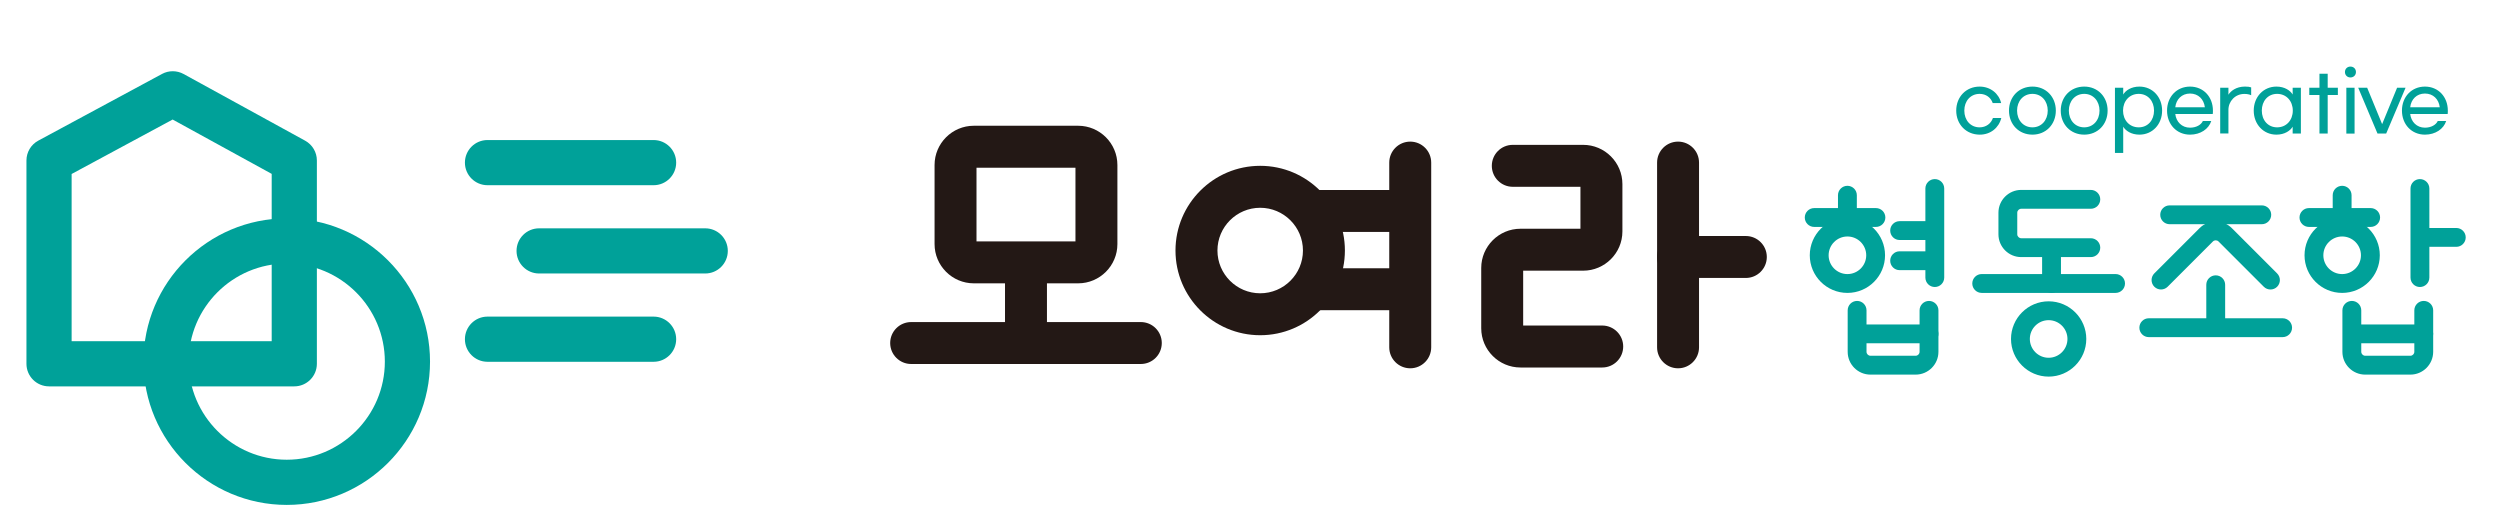
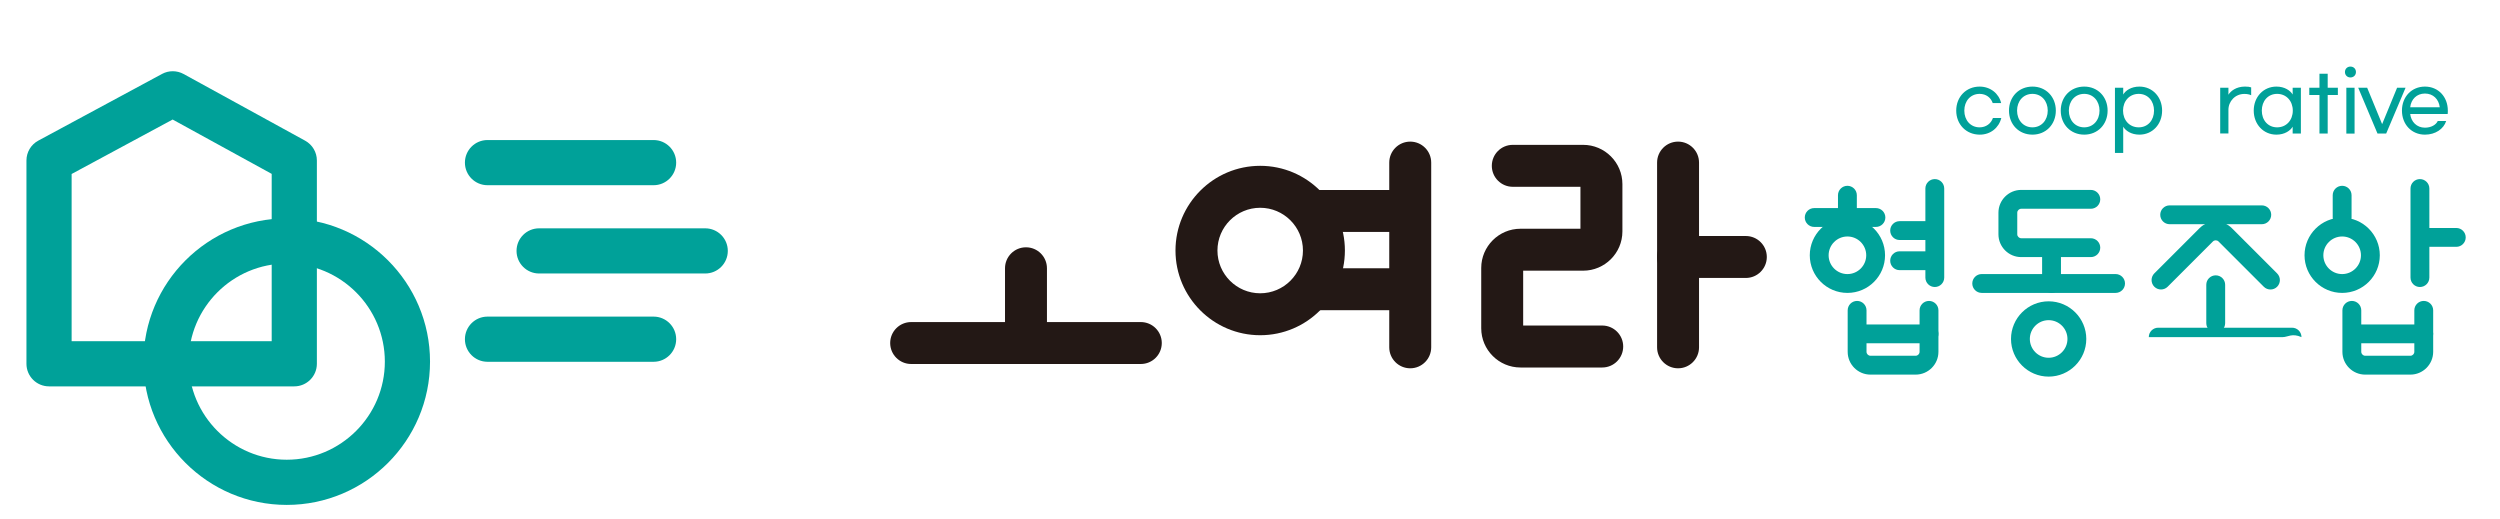
<svg xmlns="http://www.w3.org/2000/svg" version="1.1" id="레이어_1" x="0px" y="0px" width="212.667px" height="44.167px" viewBox="0 0 212.667 44.167" enable-background="new 0 0 212.667 44.167" xml:space="preserve">
  <g>
    <g>
      <g>
        <path fill="#00A199" d="M25.034,32.867H4.171c-1.06,0-1.921-0.859-1.921-1.921V13.652c0-0.707,0.388-1.356,1.01-1.69     l10.524-5.673c0.573-0.309,1.264-0.306,1.836,0.007l10.338,5.672c0.615,0.337,0.998,0.983,0.998,1.685v17.293     C26.955,32.007,26.094,32.867,25.034,32.867z M6.093,29.024h17.019V14.791l-8.426-4.623L6.093,14.8V29.024z" />
      </g>
      <g>
        <path fill="#00A199" d="M24.393,42.951c-6.72,0-12.188-5.468-12.188-12.188c0-6.721,5.468-12.187,12.188-12.187     c6.72,0,12.188,5.466,12.188,12.187C36.581,37.483,31.113,42.951,24.393,42.951z M24.393,22.418     c-4.601,0-8.344,3.744-8.344,8.345c0,4.602,3.744,8.344,8.344,8.344c4.601,0,8.345-3.742,8.345-8.344     C32.738,26.163,28.994,22.418,24.393,22.418z" />
      </g>
      <g>
        <path fill="#00A199" d="M55.599,30.776H41.47c-1.061,0-1.921-0.859-1.921-1.921s0.86-1.922,1.921-1.922h14.129     c1.061,0,1.921,0.86,1.921,1.922S56.66,30.776,55.599,30.776z" />
      </g>
      <g>
        <path fill="#00A199" d="M59.991,23.265h-14.13c-1.061,0-1.921-0.86-1.921-1.922c0-1.061,0.86-1.92,1.921-1.92h14.13     c1.061,0,1.921,0.859,1.921,1.92C61.912,22.405,61.052,23.265,59.991,23.265z" />
      </g>
      <g>
        <path fill="#00A199" d="M55.599,15.755H41.47c-1.061,0-1.921-0.86-1.921-1.921c0-1.062,0.86-1.921,1.921-1.921h14.129     c1.061,0,1.921,0.859,1.921,1.921C57.521,14.895,56.66,15.755,55.599,15.755z" />
      </g>
    </g>
    <g>
      <g>
        <g>
-           <path fill="#231815" d="M91.714,24.102H82.84c-1.842,0-3.34-1.499-3.34-3.34v-6.724c0-1.842,1.499-3.341,3.34-3.341h8.874      c1.842,0,3.34,1.499,3.34,3.341v6.724C95.054,22.603,93.556,24.102,91.714,24.102z M83.068,20.535h8.418v-6.268h-8.418V20.535z" />
-         </g>
+           </g>
        <g>
          <path fill="#231815" d="M87.277,30.919c-0.985,0-1.784-0.799-1.784-1.785v-6.313c0-0.986,0.798-1.784,1.784-1.784      s1.784,0.798,1.784,1.784v6.313C89.061,30.121,88.262,30.919,87.277,30.919z" />
        </g>
        <g>
          <path fill="#231815" d="M97.044,30.964H77.51c-0.985,0-1.785-0.798-1.785-1.784c0-0.985,0.799-1.783,1.785-1.783h19.534      c0.986,0,1.785,0.798,1.785,1.783C98.829,30.167,98.03,30.964,97.044,30.964z" />
        </g>
        <g>
          <path fill="#231815" d="M107.2,28.516c-3.973,0-7.205-3.232-7.205-7.204c0-3.973,3.232-7.206,7.205-7.206      c3.974,0,7.206,3.232,7.206,7.206C114.405,25.284,111.173,28.516,107.2,28.516z M107.2,17.675c-2.004,0-3.636,1.631-3.636,3.637      c0,2.005,1.632,3.637,3.636,3.637c2.006,0,3.638-1.632,3.638-3.637C110.838,19.306,109.206,17.675,107.2,17.675z" />
        </g>
        <g>
          <path fill="#231815" d="M119.964,31.33c-0.985,0-1.785-0.8-1.785-1.783V13.832c0-0.986,0.8-1.785,1.785-1.785      c0.985,0,1.784,0.799,1.784,1.785v15.714C121.748,30.53,120.949,31.33,119.964,31.33z" />
        </g>
        <g>
          <path fill="#231815" d="M119.896,19.732h-7.96c-0.985,0-1.784-0.797-1.784-1.783s0.798-1.784,1.784-1.784h7.96      c0.985,0,1.784,0.799,1.784,1.784S120.881,19.732,119.896,19.732z" />
        </g>
        <g>
          <path fill="#231815" d="M142.747,31.33c-0.984,0-1.784-0.8-1.784-1.783V13.832c0-0.986,0.8-1.785,1.784-1.785      c0.985,0,1.784,0.799,1.784,1.785v15.714C144.531,30.53,143.732,31.33,142.747,31.33z" />
        </g>
        <g>
          <path fill="#231815" d="M148.512,23.645h-5.765c-0.984,0-1.784-0.8-1.784-1.785c0-0.984,0.8-1.783,1.784-1.783h5.765      c0.985,0,1.785,0.799,1.785,1.783C150.297,22.845,149.497,23.645,148.512,23.645z" />
        </g>
        <g>
          <path fill="#231815" d="M119.896,26.388h-7.96c-0.985,0-1.784-0.798-1.784-1.783c0-0.984,0.798-1.783,1.784-1.783h7.96      c0.985,0,1.784,0.799,1.784,1.783C121.68,25.59,120.881,26.388,119.896,26.388z" />
        </g>
        <g>
          <path fill="#231815" d="M136.296,31.262h-6.952c-1.843,0-3.341-1.499-3.341-3.34v-5.124c0-1.841,1.499-3.34,3.341-3.34h5.099      v-3.568h-5.756c-0.985,0-1.783-0.799-1.783-1.784c0-0.986,0.797-1.784,1.783-1.784h5.986c1.84,0,3.34,1.498,3.34,3.34v4.025      c0,1.842-1.5,3.339-3.34,3.339h-5.102v4.666h6.725c0.985,0,1.784,0.799,1.784,1.784      C138.08,30.463,137.281,31.262,136.296,31.262z" />
        </g>
      </g>
    </g>
    <g>
      <g>
        <g>
          <path fill="#00A199" d="M157.154,24.917c-1.766,0-3.202-1.436-3.202-3.201s1.437-3.203,3.202-3.203      c1.765,0,3.201,1.437,3.201,3.203S158.919,24.917,157.154,24.917z M157.154,20.117c-0.882,0-1.599,0.718-1.599,1.6      c0,0.881,0.717,1.598,1.599,1.598s1.6-0.717,1.6-1.598C158.754,20.834,158.036,20.117,157.154,20.117z" />
        </g>
      </g>
      <g>
        <g>
          <path fill="#00A199" d="M174.271,32.037c-1.765,0-3.201-1.438-3.201-3.204c0-1.764,1.437-3.201,3.201-3.201      c1.767,0,3.203,1.438,3.203,3.201C177.475,30.599,176.038,32.037,174.271,32.037z M174.271,27.235      c-0.881,0-1.599,0.717-1.599,1.598c0,0.882,0.718,1.601,1.599,1.601c0.883,0,1.601-0.719,1.601-1.601      C175.872,27.952,175.154,27.235,174.271,27.235z" />
        </g>
      </g>
      <g>
        <g>
          <path fill="#00A199" d="M159.579,19.304h-5.251c-0.442,0-0.801-0.36-0.801-0.801c0-0.442,0.358-0.802,0.801-0.802h5.251      c0.443,0,0.802,0.359,0.802,0.802C160.381,18.944,160.022,19.304,159.579,19.304z" />
        </g>
      </g>
      <g>
        <g>
          <path fill="#00A199" d="M157.154,19.304c-0.443,0-0.803-0.36-0.803-0.801v-1.895c0-0.443,0.359-0.802,0.803-0.802      c0.441,0,0.801,0.359,0.801,0.802v1.895C157.955,18.944,157.596,19.304,157.154,19.304z" />
        </g>
      </g>
      <g>
        <g>
          <path fill="#00A199" d="M164.588,24.415c-0.442,0-0.802-0.358-0.802-0.803v-7.575c0-0.443,0.359-0.802,0.802-0.802      s0.801,0.359,0.801,0.802v7.575C165.389,24.056,165.03,24.415,164.588,24.415z" />
        </g>
      </g>
      <g>
        <g>
          <path fill="#00A199" d="M164.391,20.417h-2.796c-0.442,0-0.801-0.359-0.801-0.802c0-0.443,0.358-0.801,0.801-0.801h2.796      c0.442,0,0.802,0.358,0.802,0.801C165.192,20.057,164.833,20.417,164.391,20.417z" />
        </g>
      </g>
      <g>
        <g>
          <path fill="#00A199" d="M164.391,22.981h-2.796c-0.442,0-0.801-0.358-0.801-0.801c0-0.443,0.358-0.802,0.801-0.802h2.796      c0.442,0,0.802,0.358,0.802,0.802C165.192,22.623,164.833,22.981,164.391,22.981z" />
        </g>
      </g>
      <g>
        <g>
          <path fill="#00A199" d="M162.958,31.867h-3.845c-1.068,0-1.937-0.87-1.937-1.938V26.4c0-0.442,0.357-0.801,0.801-0.801      c0.442,0,0.801,0.358,0.801,0.801v3.528c0,0.182,0.155,0.335,0.335,0.335h3.845c0.181,0,0.334-0.153,0.334-0.335V26.4      c0-0.442,0.36-0.801,0.801-0.801c0.442,0,0.803,0.358,0.803,0.801v3.528C164.896,30.997,164.026,31.867,162.958,31.867z" />
        </g>
      </g>
      <g>
        <g>
          <path fill="#00A199" d="M164.093,29.203h-5.984c-0.442,0-0.8-0.36-0.8-0.803s0.357-0.801,0.8-0.801h5.984      c0.442,0,0.803,0.358,0.803,0.801S164.535,29.203,164.093,29.203z" />
        </g>
      </g>
      <g>
        <g>
          <path fill="#00A199" d="M199.239,24.917c-1.765,0-3.2-1.436-3.2-3.201s1.436-3.203,3.2-3.203c1.767,0,3.203,1.437,3.203,3.203      S201.006,24.917,199.239,24.917z M199.239,20.117c-0.881,0-1.599,0.718-1.599,1.6c0,0.881,0.718,1.598,1.599,1.598      c0.882,0,1.6-0.717,1.6-1.598C200.839,20.834,200.121,20.117,199.239,20.117z" />
        </g>
      </g>
      <g>
        <g>
-           <path fill="#00A199" d="M201.665,19.304h-5.252c-0.442,0-0.801-0.36-0.801-0.801c0-0.442,0.358-0.802,0.801-0.802h5.252      c0.442,0,0.801,0.359,0.801,0.802C202.466,18.944,202.107,19.304,201.665,19.304z" />
-         </g>
+           </g>
      </g>
      <g>
        <g>
          <path fill="#00A199" d="M199.239,19.304c-0.442,0-0.803-0.36-0.803-0.801v-1.895c0-0.443,0.36-0.802,0.803-0.802      s0.801,0.359,0.801,0.802v1.895C200.04,18.944,199.682,19.304,199.239,19.304z" />
        </g>
      </g>
      <g>
        <g>
          <path fill="#00A199" d="M205.854,24.415c-0.441,0-0.8-0.358-0.8-0.803v-7.575c0-0.443,0.358-0.802,0.8-0.802      c0.443,0,0.804,0.359,0.804,0.802v7.575C206.657,24.056,206.297,24.415,205.854,24.415z" />
        </g>
      </g>
      <g>
        <g>
          <path fill="#00A199" d="M208.949,20.997h-2.795c-0.443,0-0.802-0.359-0.802-0.802c0-0.443,0.358-0.801,0.802-0.801h2.795      c0.442,0,0.801,0.358,0.801,0.801C209.75,20.637,209.392,20.997,208.949,20.997z" />
        </g>
      </g>
      <g>
        <g>
          <path fill="#00A199" d="M205.044,31.867h-3.845c-1.069,0-1.938-0.87-1.938-1.938V26.4c0-0.442,0.359-0.801,0.804-0.801      c0.44,0,0.8,0.358,0.8,0.801v3.528c0,0.182,0.154,0.335,0.335,0.335h3.845c0.18,0,0.334-0.153,0.334-0.335V26.4      c0-0.442,0.359-0.801,0.802-0.801s0.802,0.358,0.802,0.801v3.528C206.981,30.997,206.111,31.867,205.044,31.867z" />
        </g>
      </g>
      <g>
        <g>
          <path fill="#00A199" d="M206.18,29.203h-5.984c-0.443,0-0.802-0.36-0.802-0.803s0.358-0.801,0.802-0.801h5.984      c0.442,0,0.802,0.358,0.802,0.801S206.622,29.203,206.18,29.203z" />
        </g>
      </g>
      <g>
        <g>
          <path fill="#00A199" d="M177.859,21.87h-5.92c-1.069,0-1.938-0.87-1.938-1.938v-1.839c0-1.068,0.869-1.938,1.938-1.938h5.92      c0.444,0,0.802,0.36,0.802,0.802s-0.357,0.801-0.802,0.801h-5.92c-0.182,0-0.337,0.154-0.337,0.334v1.839      c0,0.18,0.155,0.335,0.337,0.335h5.92c0.444,0,0.802,0.358,0.802,0.801S178.304,21.87,177.859,21.87z" />
        </g>
      </g>
      <g>
        <g>
          <path fill="#00A199" d="M179.965,24.917h-11.387c-0.442,0-0.802-0.359-0.802-0.801c0-0.442,0.359-0.803,0.802-0.803h11.387      c0.442,0,0.802,0.36,0.802,0.803C180.767,24.558,180.407,24.917,179.965,24.917z" />
        </g>
      </g>
      <g>
        <g>
          <path fill="#00A199" d="M174.519,24.917c-0.442,0-0.803-0.359-0.803-0.801v-2.886c0-0.442,0.36-0.801,0.803-0.801      s0.801,0.358,0.801,0.801v2.886C175.319,24.558,174.961,24.917,174.519,24.917z" />
        </g>
      </g>
      <g>
        <g>
-           <path fill="#00A199" d="M194.178,28.678h-11.387c-0.442,0-0.801-0.36-0.801-0.803c0-0.443,0.358-0.801,0.801-0.801h11.387      c0.442,0,0.8,0.357,0.8,0.801C194.978,28.318,194.62,28.678,194.178,28.678z" />
+           <path fill="#00A199" d="M194.178,28.678h-11.387c0-0.443,0.358-0.801,0.801-0.801h11.387      c0.442,0,0.8,0.357,0.8,0.801C194.978,28.318,194.62,28.678,194.178,28.678z" />
        </g>
      </g>
      <g>
        <g>
          <path fill="#00A199" d="M188.485,28.296c-0.444,0-0.803-0.359-0.803-0.804v-3.267c0-0.443,0.358-0.802,0.803-0.802      c0.44,0,0.801,0.358,0.801,0.802v3.267C189.286,27.937,188.926,28.296,188.485,28.296z" />
        </g>
      </g>
      <g>
        <g>
          <path fill="#00A199" d="M192.403,19.073h-7.838c-0.441,0-0.8-0.358-0.8-0.801s0.358-0.801,0.8-0.801h7.838      c0.441,0,0.801,0.358,0.801,0.801S192.845,19.073,192.403,19.073z" />
        </g>
      </g>
      <g>
        <g>
          <path fill="#00A199" d="M193.14,24.627c-0.203,0-0.409-0.077-0.565-0.234l-3.854-3.854c-0.129-0.128-0.347-0.128-0.474,0      l-3.852,3.852c-0.313,0.313-0.819,0.313-1.133,0c-0.313-0.313-0.313-0.821,0-1.136l3.851-3.849c0.757-0.756,1.985-0.755,2.74,0      l3.855,3.854c0.313,0.313,0.313,0.819,0,1.133C193.552,24.55,193.347,24.627,193.14,24.627z" />
        </g>
      </g>
    </g>
    <g>
      <path fill="#00A199" d="M168.414,11.454c-1.158,0-2.004-0.873-2.004-2.045c0-1.171,0.84-2.043,1.989-2.043    c0.921,0,1.642,0.592,1.833,1.403h-0.717c-0.157-0.463-0.565-0.784-1.116-0.784c-0.776,0-1.301,0.614-1.301,1.424    c0,0.811,0.524,1.424,1.301,1.424c0.551,0,0.974-0.326,1.133-0.797h0.713C170.035,10.88,169.32,11.454,168.414,11.454z" />
      <path fill="#00A199" d="M174.883,9.409c0,1.172-0.839,2.045-1.989,2.045c-1.159,0-1.996-0.873-1.996-2.045    c0-1.171,0.837-2.043,1.996-2.043C174.044,7.365,174.883,8.237,174.883,9.409z M171.585,9.409c0,0.811,0.532,1.424,1.309,1.424    c0.77,0,1.301-0.613,1.301-1.424c0-0.81-0.531-1.424-1.301-1.424C172.117,7.985,171.585,8.599,171.585,9.409z" />
      <path fill="#00A199" d="M179.288,9.409c0,1.172-0.838,2.045-1.99,2.045c-1.158,0-1.996-0.873-1.996-2.045    c0-1.171,0.838-2.043,1.996-2.043C178.45,7.365,179.288,8.237,179.288,9.409z M175.99,9.409c0,0.811,0.53,1.424,1.308,1.424    c0.771,0,1.302-0.613,1.302-1.424c0-0.81-0.531-1.424-1.302-1.424C176.521,7.985,175.99,8.599,175.99,9.409z" />
      <path fill="#00A199" d="M180.615,10.778v2.234h-0.703V7.461h0.703v0.58c0.195-0.335,0.672-0.675,1.381-0.675    c1.104,0,1.928,0.879,1.928,2.043c0,1.165-0.824,2.045-1.928,2.045C181.287,11.454,180.811,11.112,180.615,10.778z M183.237,9.409    c0-0.81-0.52-1.424-1.302-1.424c-0.791,0-1.335,0.614-1.335,1.424c0,0.811,0.544,1.424,1.335,1.424    C182.718,10.833,183.237,10.22,183.237,9.409z" />
-       <path fill="#00A199" d="M184.344,9.409c0-1.171,0.818-2.043,1.955-2.043c1.138,0,1.948,0.872,1.948,2.043    c0,0.088,0,0.191-0.014,0.286h-3.189c0.076,0.668,0.559,1.166,1.255,1.166c0.533,0,0.948-0.246,1.091-0.567h0.715    c-0.212,0.674-0.913,1.16-1.806,1.16C185.162,11.454,184.344,10.581,184.344,9.409z M186.299,7.957    c-0.702,0-1.179,0.491-1.255,1.166h2.516C187.478,8.442,187,7.957,186.299,7.957z" />
      <path fill="#00A199" d="M189.565,7.461V8.06c0.171-0.293,0.642-0.695,1.405-0.695c0.238,0,0.395,0.02,0.53,0.067v0.668    c-0.149-0.069-0.341-0.11-0.579-0.11c-0.798,0-1.356,0.642-1.356,1.349v2.016h-0.7V7.461H189.565z" />
      <path fill="#00A199" d="M191.718,9.409c0-1.165,0.825-2.043,1.929-2.043c0.707,0,1.185,0.34,1.382,0.675v-0.58h0.7v3.896h-0.7    v-0.579c-0.197,0.334-0.675,0.676-1.382,0.676C192.543,11.454,191.718,10.574,191.718,9.409z M195.041,9.409    c0-0.81-0.543-1.424-1.333-1.424c-0.785,0-1.303,0.614-1.303,1.424c0,0.811,0.518,1.424,1.303,1.424    C194.498,10.833,195.041,10.22,195.041,9.409z" />
      <path fill="#00A199" d="M198.875,8.081h-0.866v3.276h-0.7V8.081h-0.866v-0.62h0.866V6.275h0.7v1.186h0.866V8.081z" />
      <path fill="#00A199" d="M200.413,6.125c0,0.267-0.199,0.464-0.472,0.464c-0.265,0-0.464-0.198-0.464-0.464    c0-0.265,0.199-0.462,0.464-0.462C200.214,5.662,200.413,5.859,200.413,6.125z M199.596,11.363V7.461h0.7v3.902H199.596z" />
      <path fill="#00A199" d="M204.635,7.461l-1.649,3.896h-0.741l-1.642-3.896h0.763l1.274,3.099l1.274-3.099H204.635z" />
      <path fill="#00A199" d="M204.326,9.409c0-1.171,0.818-2.043,1.956-2.043c1.137,0,1.947,0.872,1.947,2.043    c0,0.088,0,0.191-0.013,0.286h-3.188c0.075,0.668,0.559,1.166,1.254,1.166c0.53,0,0.946-0.246,1.089-0.567h0.717    c-0.213,0.674-0.914,1.16-1.806,1.16C205.145,11.454,204.326,10.581,204.326,9.409z M206.282,7.957    c-0.701,0-1.179,0.491-1.254,1.166h2.514C207.462,8.442,206.983,7.957,206.282,7.957z" />
    </g>
  </g>
</svg>